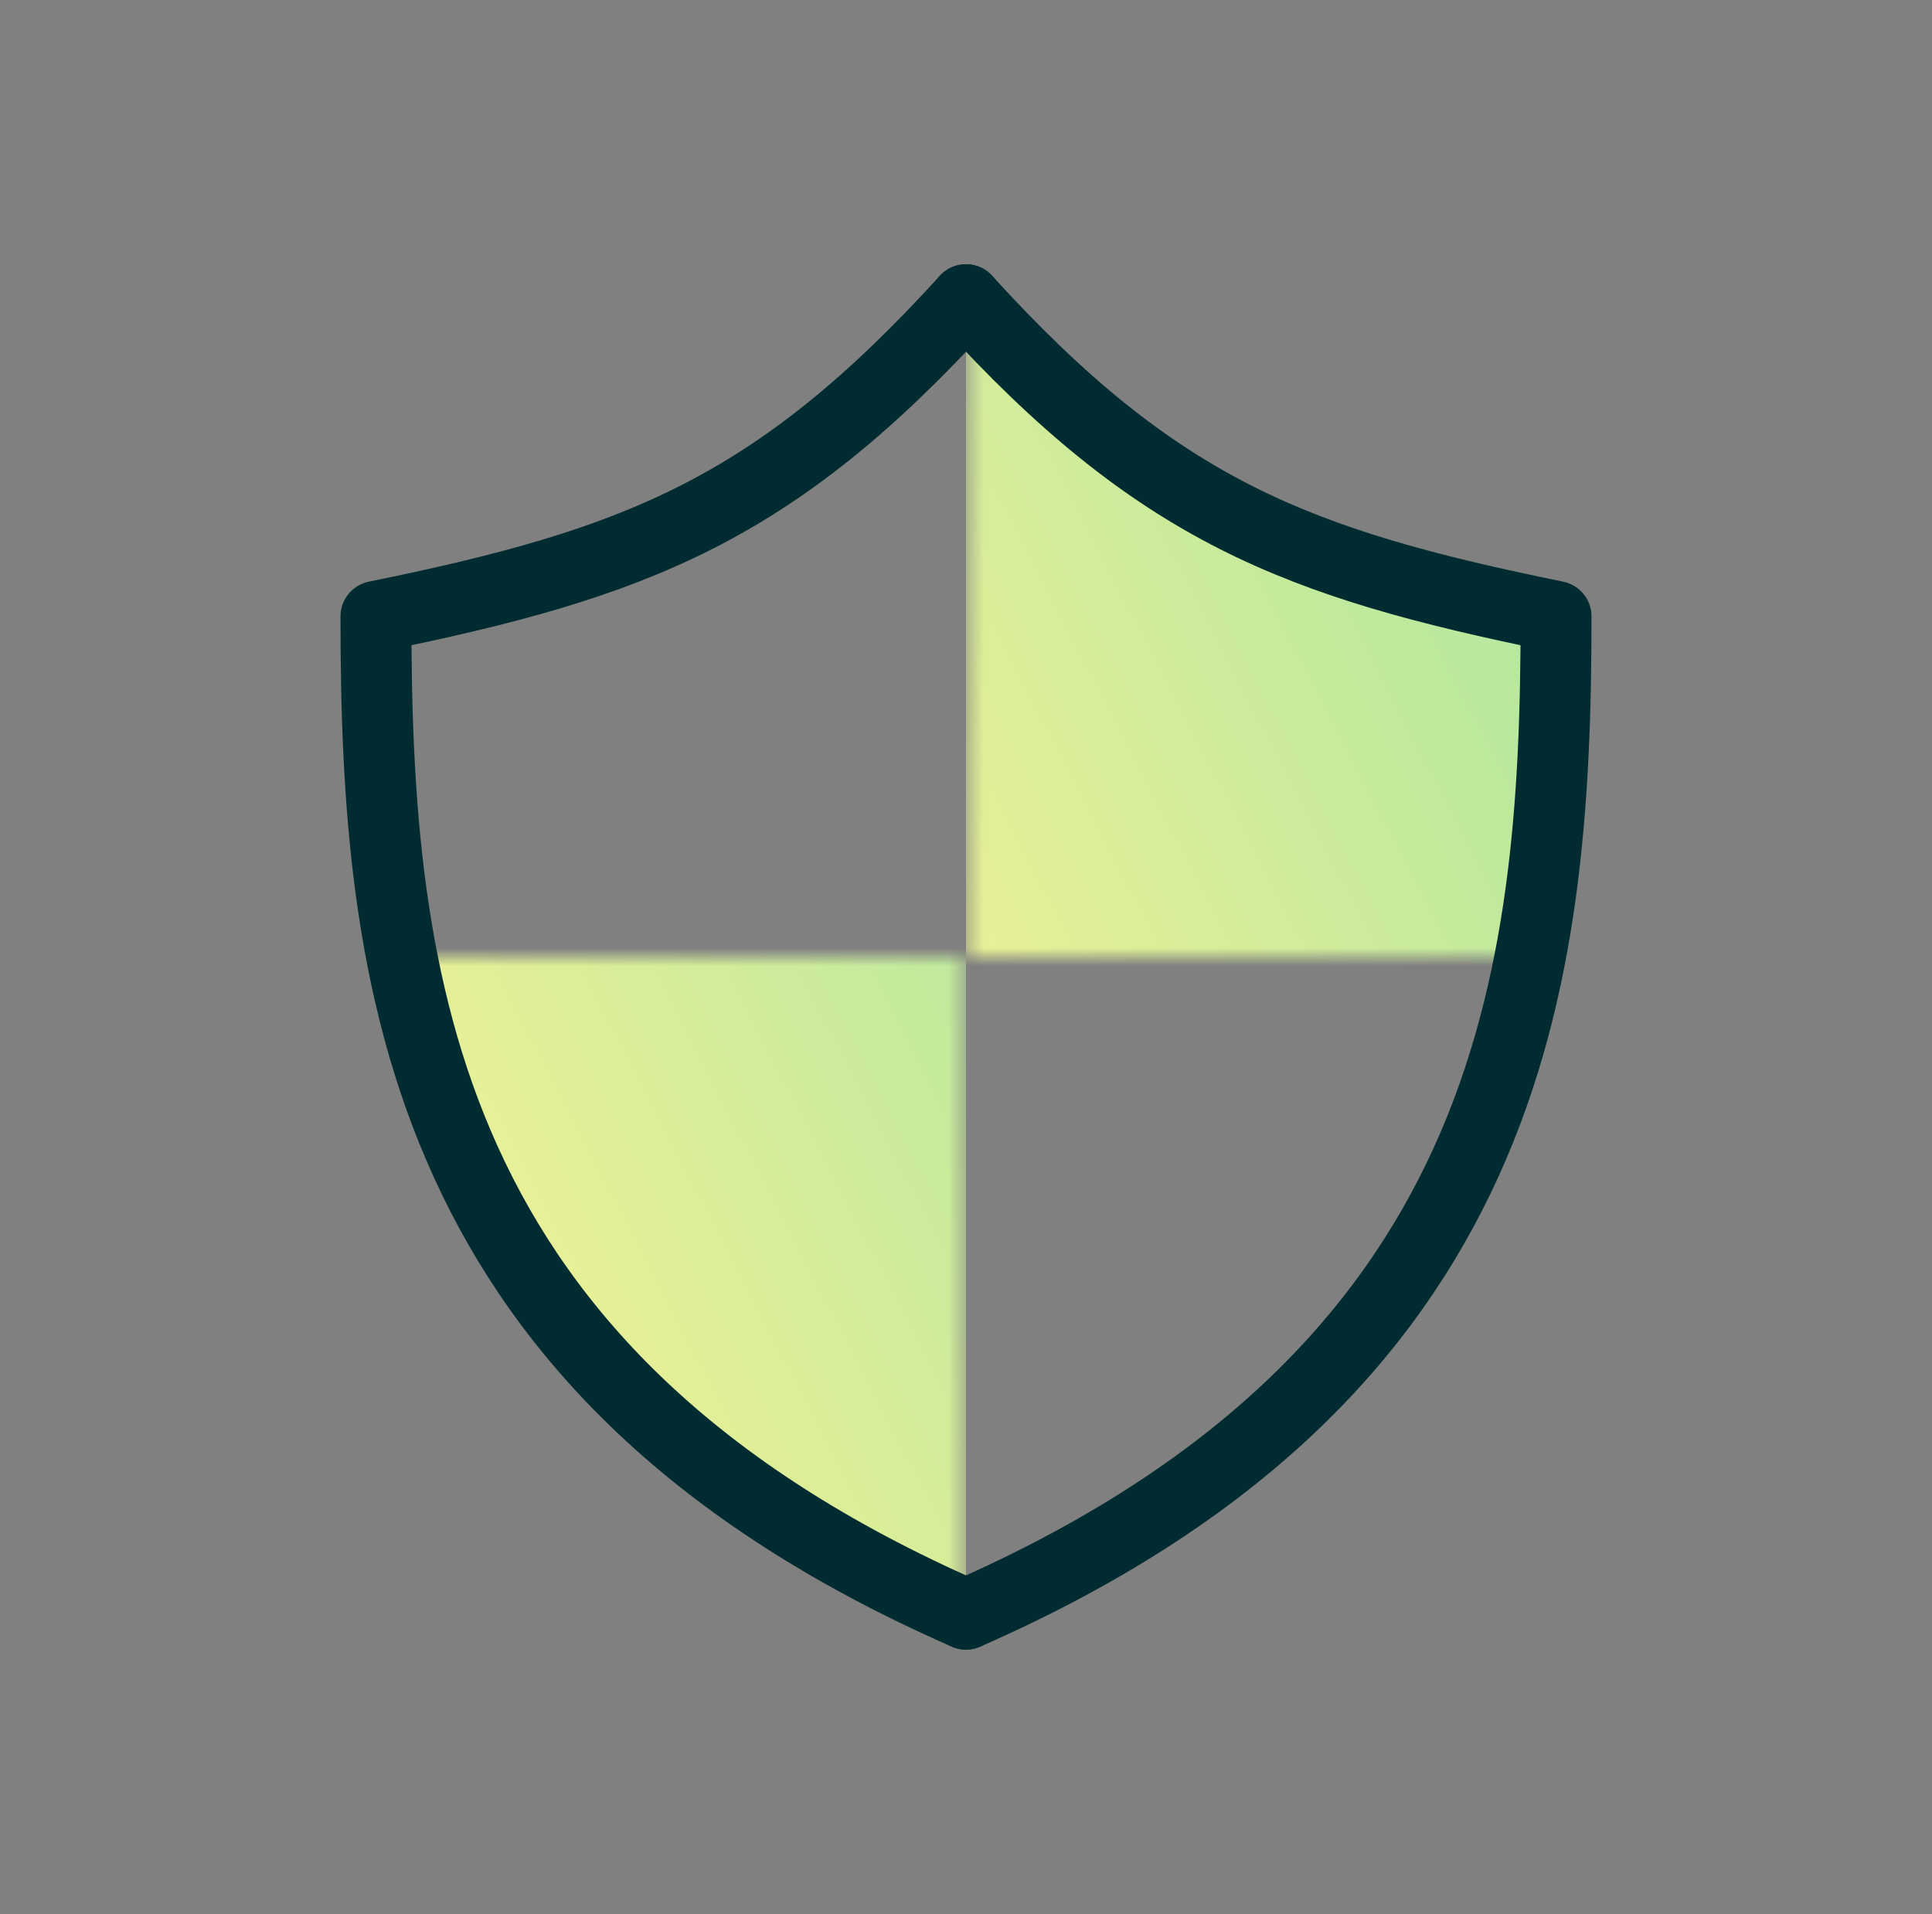
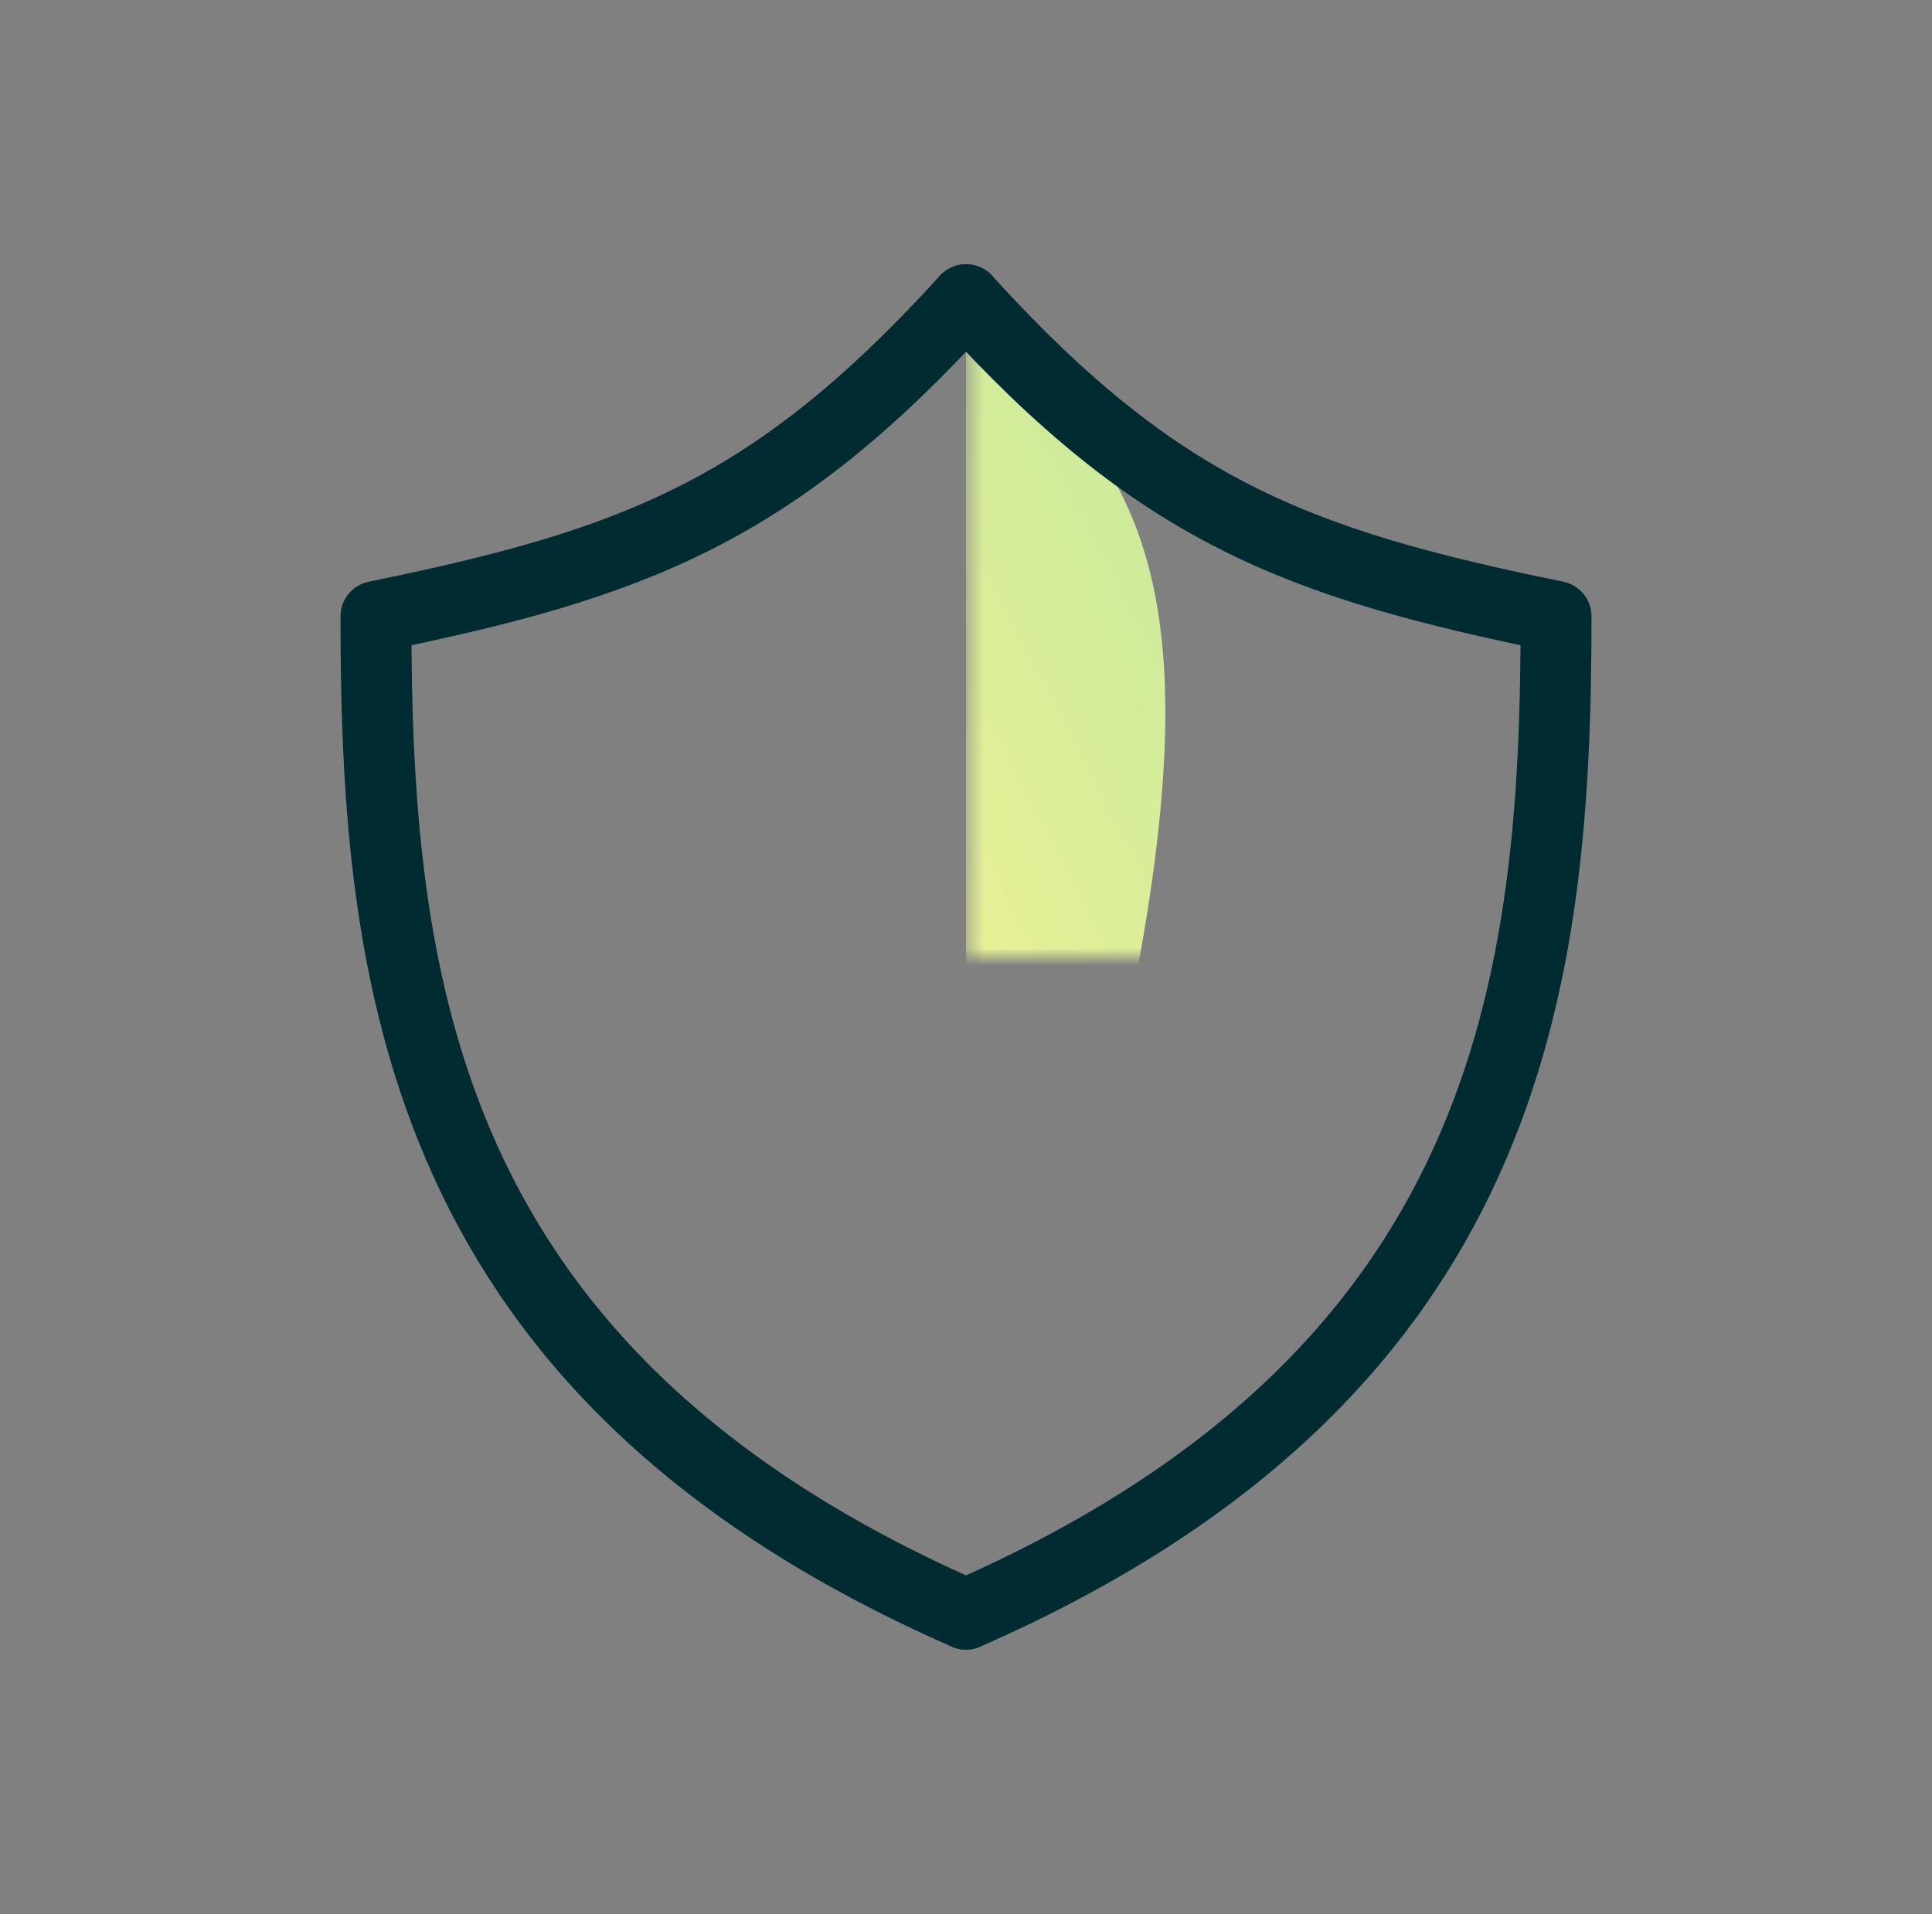
<svg xmlns="http://www.w3.org/2000/svg" width="109" height="108" viewBox="0 0 109 108" fill="none">
  <rect x="0" y="0" width="109" height="108" fill="#808080" stroke="none" />
  <mask id="mask0_1_10026" style="mask-type:luminance" maskUnits="userSpaceOnUse" x="0" y="0" width="109" height="108">
    <path d="M108.5 0H0.5V108H108.5V0Z" fill="white" />
  </mask>
  <g mask="url(#mask0_1_10026)">
    <mask id="mask1_1_10026" style="mask-type:luminance" maskUnits="userSpaceOnUse" x="17" y="54" width="38" height="38">
      <path d="M54.5 54H17.42V91.08H54.5V54Z" fill="white" />
    </mask>
    <g mask="url(#mask1_1_10026)">
-       <path d="M54.5 91.08C23.64 77.55 21.21 55.35 21.21 34.78C35.83 31.8 43.68 28.82 54.5 16.91" fill="url(#paint0_linear_1_10026)" />
-     </g>
+       </g>
    <path d="M54.5 91.08C23.64 77.55 21.21 55.35 21.21 34.78C35.83 31.8 43.68 28.82 54.5 16.91" stroke="#002B31" stroke-width="4" stroke-linecap="round" stroke-linejoin="round" />
    <mask id="mask2_1_10026" style="mask-type:luminance" maskUnits="userSpaceOnUse" x="54" y="16" width="38" height="38">
      <path d="M91.58 16.92H54.5V54H91.58V16.92Z" fill="white" />
    </mask>
    <g mask="url(#mask2_1_10026)">
-       <path d="M54.5 91.08C85.36 77.55 87.79 55.35 87.79 34.78C73.17 31.8 65.32 28.82 54.5 16.91" fill="url(#paint1_linear_1_10026)" />
+       <path d="M54.5 91.08C73.17 31.8 65.32 28.82 54.5 16.91" fill="url(#paint1_linear_1_10026)" />
    </g>
    <path d="M54.5 91.08C85.36 77.55 87.79 55.35 87.79 34.78C73.17 31.8 65.32 28.82 54.5 16.91" stroke="#002B31" stroke-width="4" stroke-linecap="round" stroke-linejoin="round" />
  </g>
  <defs>
    <linearGradient id="paint0_linear_1_10026" x1="43.716" y1="14.93" x2="2.659" y2="36.239" gradientUnits="userSpaceOnUse">
      <stop stop-color="#B4E79F" />
      <stop offset="1" stop-color="#F4F294" />
    </linearGradient>
    <linearGradient id="paint1_linear_1_10026" x1="77.006" y1="14.93" x2="35.949" y2="36.239" gradientUnits="userSpaceOnUse">
      <stop stop-color="#B4E79F" />
      <stop offset="1" stop-color="#F4F294" />
    </linearGradient>
  </defs>
</svg>